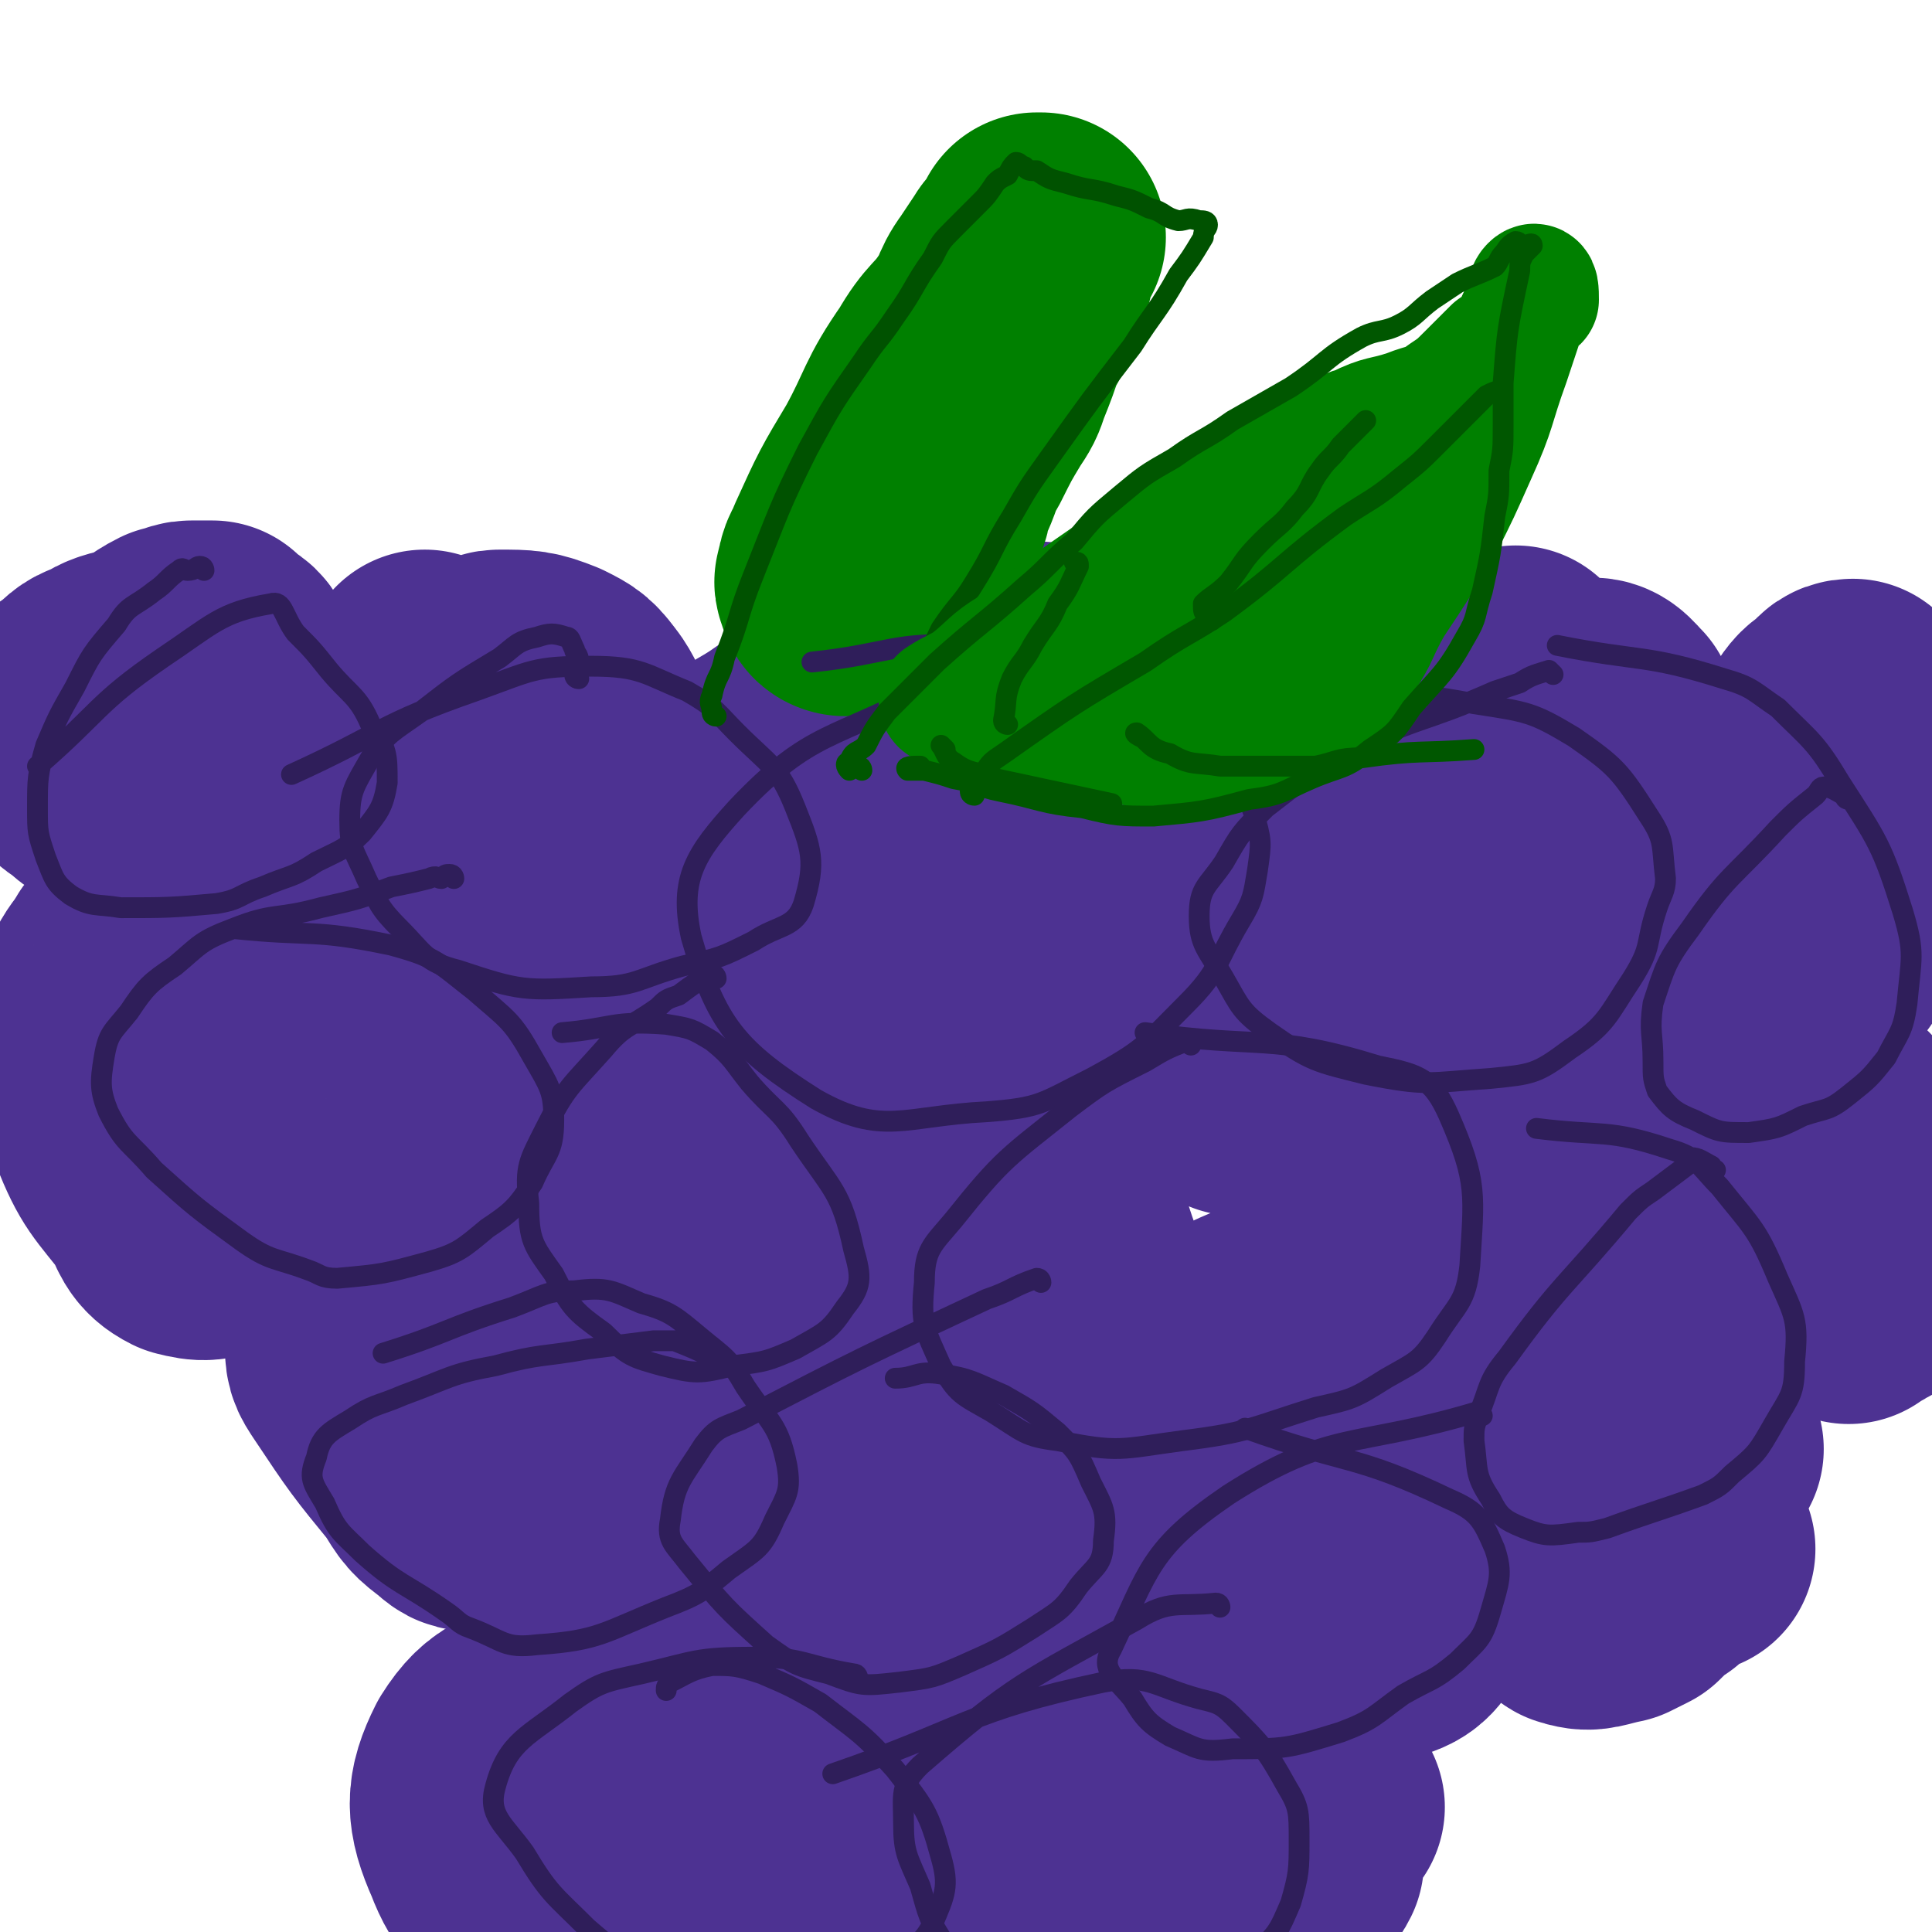
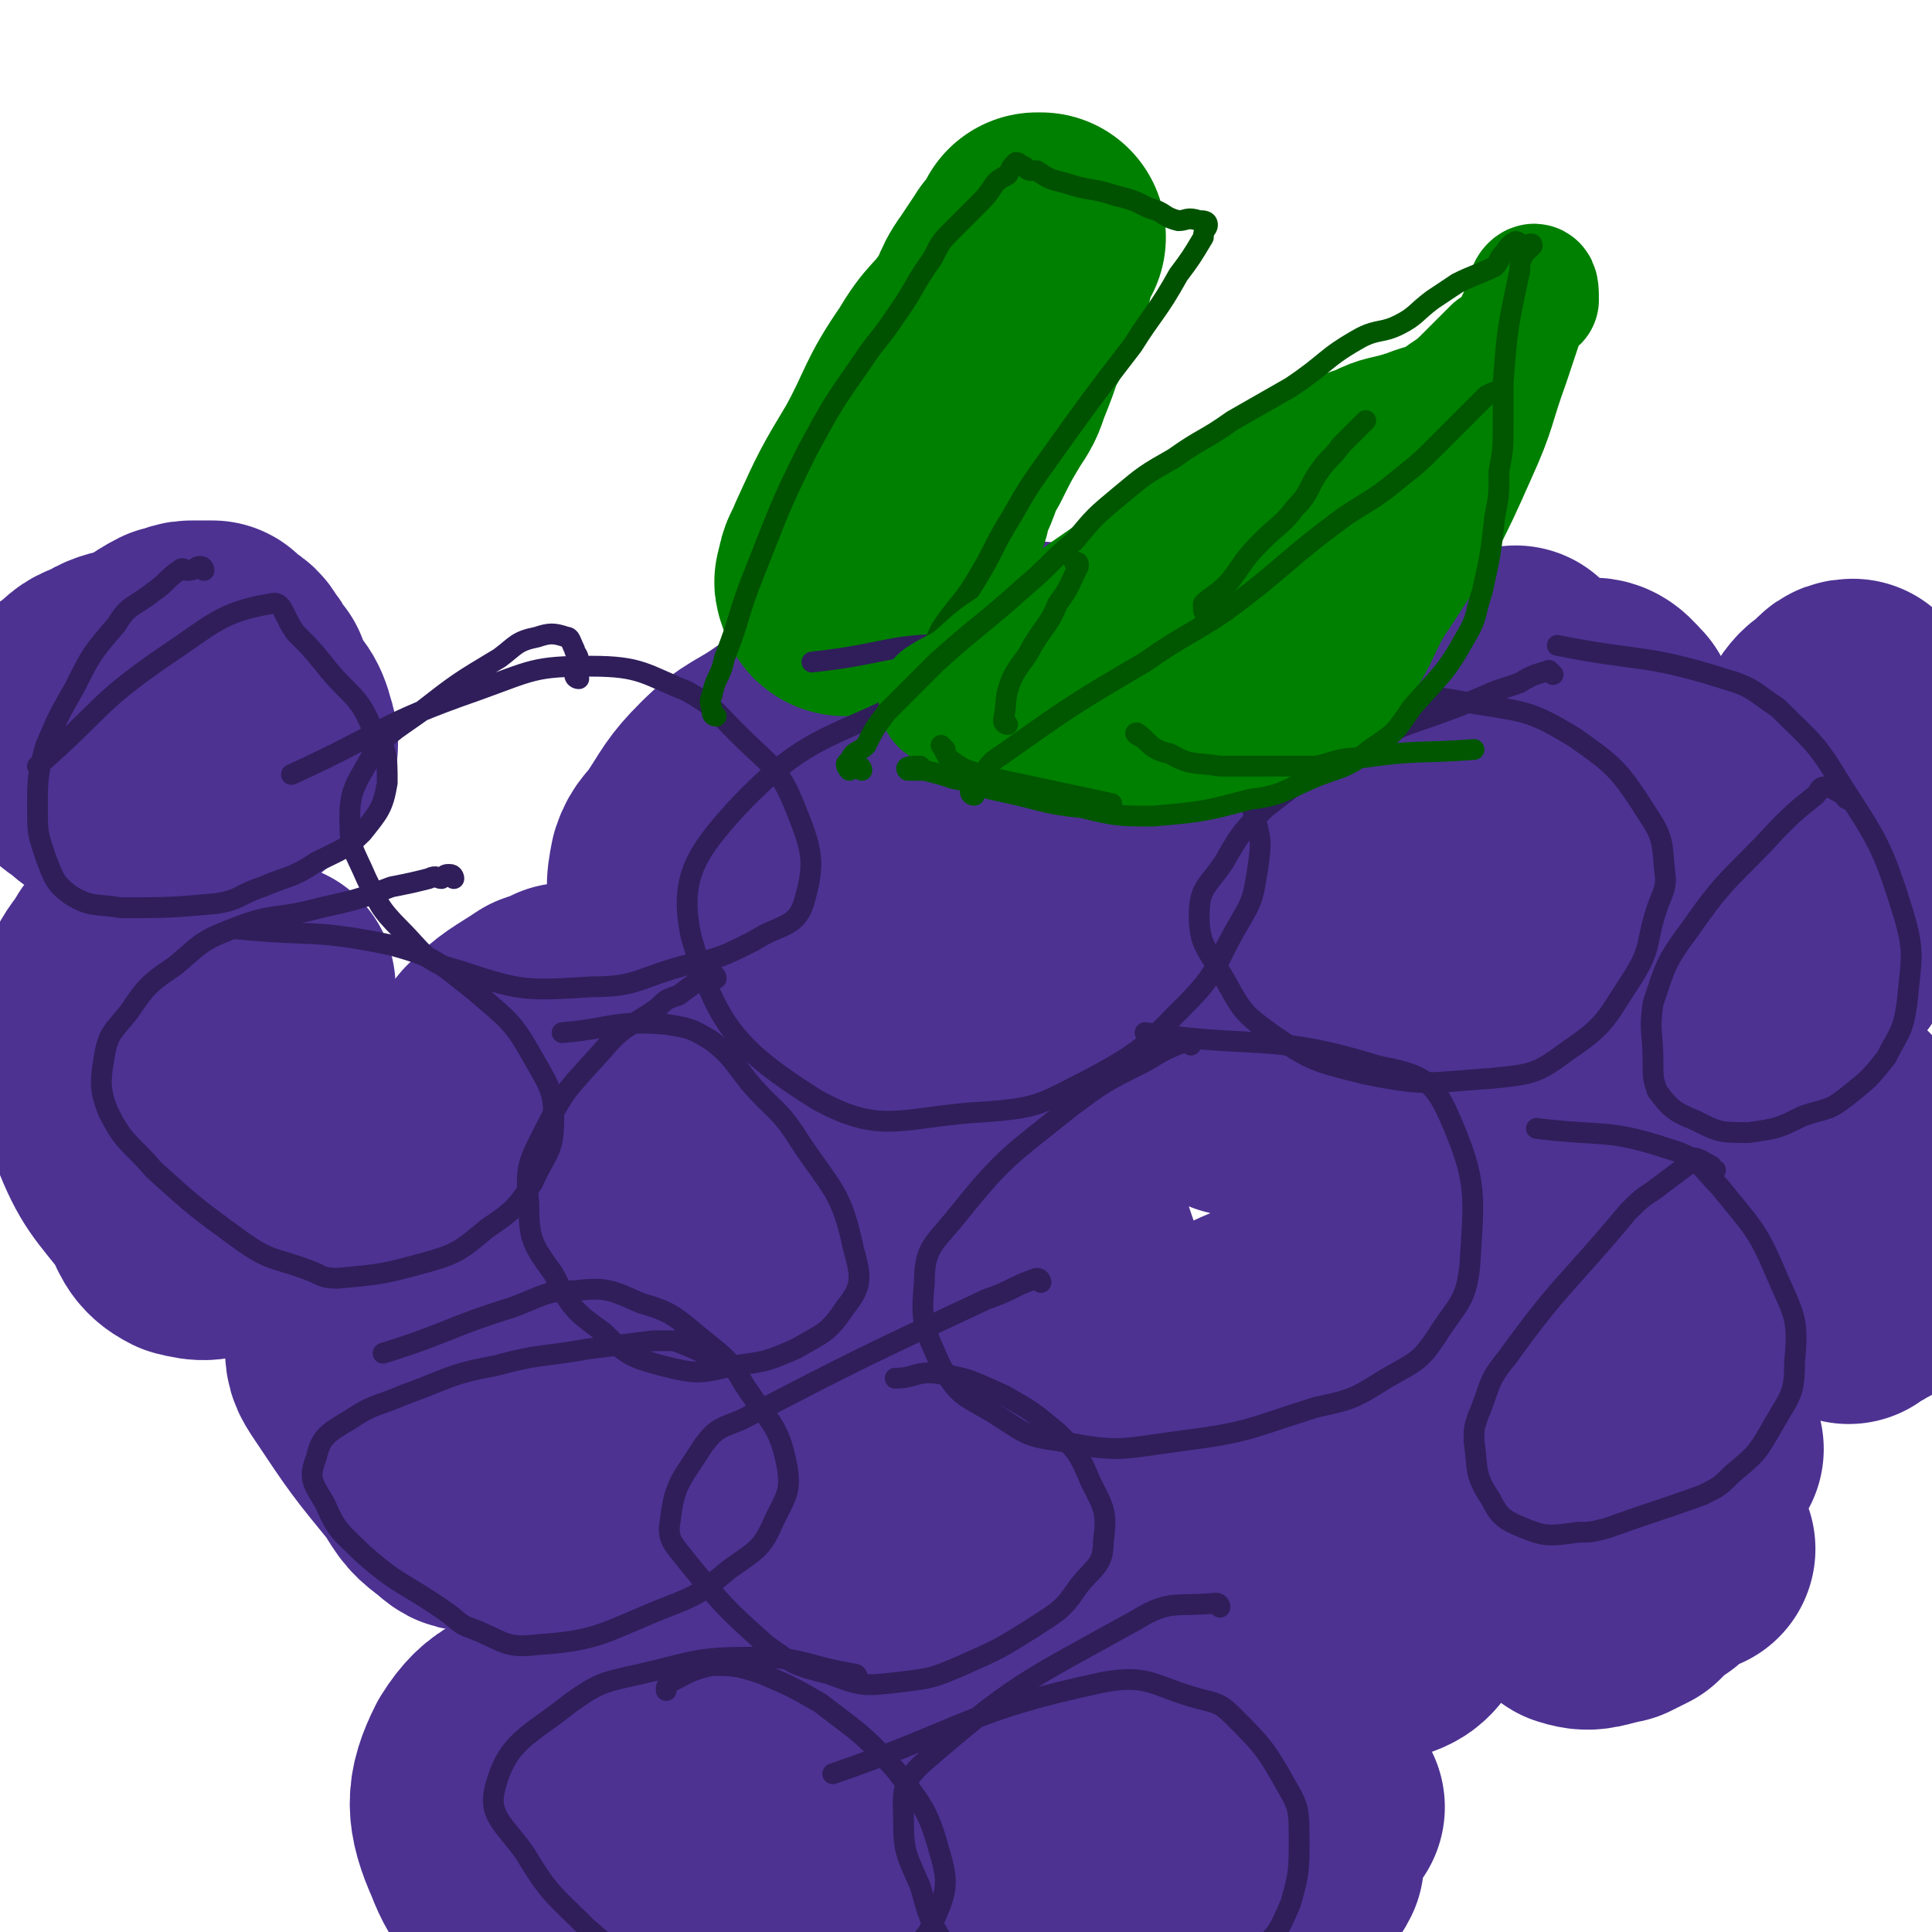
<svg xmlns="http://www.w3.org/2000/svg" viewBox="0 0 464 464" version="1.1">
  <g fill="none" stroke="#4D3292" stroke-width="60" stroke-linecap="round" stroke-linejoin="round">
-     <path d="M79,183c0,0 0,-1 -1,-1 -2,2 -2,3 -5,6 -1,2 -2,2 -2,4 -1,1 0,2 0,3 1,3 1,4 3,6 2,5 3,5 6,8 4,3 5,3 9,6 2,2 2,3 5,3 5,2 5,1 11,1 5,-1 5,0 11,-1 6,-1 6,-2 11,-5 3,-1 3,-1 5,-3 4,-3 5,-2 8,-6 3,-4 4,-4 5,-9 1,-5 0,-6 -1,-12 -1,-2 -1,-2 -2,-4 -1,-5 -1,-6 -3,-9 -3,-4 -3,-4 -7,-6 -5,-2 -6,-2 -12,-2 -2,0 -2,1 -5,2 -6,2 -6,2 -12,5 -11,5 -11,5 -22,11 -3,2 -5,2 -6,6 -2,3 0,4 2,8 3,5 3,5 7,9 4,4 4,4 9,8 3,2 3,2 6,3 6,3 6,4 12,5 5,0 5,-2 9,-4 5,-2 5,-3 9,-6 2,-1 3,-2 3,-4 1,-6 2,-7 -1,-13 -3,-7 -6,-6 -11,-12 -4,-5 -4,-6 -8,-10 -3,-4 -4,-3 -7,-6 -1,-1 -1,-1 -2,-1 -1,-1 -1,-1 -1,-1 " />
    <path d="M230,170c0,0 0,-1 -1,-1 -1,0 -2,0 -3,0 -1,-1 -1,-2 -2,-3 -2,0 -3,0 -5,1 -1,0 -1,0 -2,1 -4,1 -4,1 -8,3 -6,2 -7,2 -13,5 -3,2 -3,2 -7,4 -7,5 -8,4 -14,10 -5,5 -5,6 -9,12 -2,3 -3,3 -4,6 -1,5 -1,6 1,11 2,7 3,7 9,13 8,7 8,7 18,13 4,2 4,2 9,3 13,3 14,6 27,5 18,-2 18,-3 35,-9 7,-3 7,-4 13,-10 6,-6 7,-6 10,-15 3,-8 2,-9 1,-18 -2,-9 -3,-10 -7,-18 -1,-4 -2,-4 -5,-8 -5,-5 -5,-6 -12,-10 -6,-4 -7,-5 -14,-5 -8,-1 -8,0 -16,3 -9,3 -9,3 -18,8 -4,2 -4,2 -7,5 -6,6 -8,6 -12,13 -4,7 -5,7 -6,15 0,7 0,7 3,14 3,6 3,6 8,10 2,3 3,3 6,4 11,1 12,2 23,1 10,-1 10,-2 19,-5 7,-2 7,-3 13,-6 3,-2 3,-2 5,-4 3,-4 5,-3 6,-7 1,-3 -1,-4 -3,-7 -2,-3 -3,-2 -6,-3 -7,-3 -7,-3 -14,-5 -5,-1 -5,-1 -10,-1 -4,-1 -4,0 -8,0 " />
    <path d="M365,162c0,0 -1,-1 -1,-1 -4,1 -5,1 -9,4 -9,6 -11,5 -17,13 -9,11 -8,13 -12,26 -2,6 -1,7 -2,13 0,2 1,2 2,3 2,6 0,7 4,11 4,4 5,5 10,6 7,1 8,0 15,-2 7,-1 8,-1 14,-5 7,-4 6,-5 12,-9 2,-2 3,-1 4,-4 4,-6 5,-6 7,-14 1,-7 0,-8 -1,-15 0,-3 -1,-3 -2,-6 -1,-5 0,-6 -2,-10 -2,-2 -3,-4 -6,-3 -7,1 -7,3 -13,6 -4,2 -4,2 -7,4 -16,14 -16,14 -32,28 " />
    <path d="M59,164c0,0 0,0 -1,-1 -1,-2 -1,-2 -2,-3 -1,-2 -1,-2 -3,-3 -1,-1 -1,-1 -2,-2 -2,0 -3,0 -5,0 -2,0 -2,1 -4,1 -4,2 -4,3 -9,5 -4,1 -5,1 -8,3 -3,1 -3,1 -6,4 -2,1 -2,1 -3,3 -1,1 -2,1 -2,3 0,1 1,1 1,2 2,4 2,4 3,7 1,2 1,2 3,3 2,2 2,2 5,4 3,2 3,3 7,4 2,0 2,0 4,0 6,-1 6,-1 11,-3 8,-3 9,-3 15,-9 3,-2 3,-3 2,-6 -1,-4 -2,-5 -6,-8 -4,-2 -4,-2 -8,-3 -3,-1 -3,-1 -5,-2 -2,0 -2,1 -4,1 " />
    <path d="M446,170c-1,0 -1,-1 -1,-1 -2,0 -2,1 -3,2 -3,2 -3,2 -5,5 -7,11 -8,11 -15,22 -4,8 -4,8 -7,16 -2,5 -2,5 -3,10 0,2 0,3 2,5 3,3 3,4 7,6 4,1 5,1 9,0 4,-2 4,-2 8,-5 2,-1 1,-2 3,-4 3,-4 4,-4 6,-9 3,-3 2,-4 4,-8 3,-6 3,-6 6,-13 0,-1 0,-1 1,-2 0,0 0,0 0,0 " />
    <path d="M38,227c0,0 0,-1 -1,-1 -2,1 -3,1 -5,3 -2,1 -2,1 -3,3 -3,4 -3,4 -4,7 -2,7 -2,7 -2,14 1,8 1,8 4,16 4,10 5,10 12,19 2,4 2,6 6,8 4,1 5,1 9,-1 5,-2 5,-4 9,-7 2,-2 3,-2 4,-5 3,-6 4,-6 4,-13 1,-6 -1,-6 -2,-12 -1,-5 -1,-6 -2,-10 -1,-2 -1,-2 -2,-4 -2,-3 -4,-3 -4,-5 0,-2 2,-1 4,-2 " />
    <path d="M137,243c0,0 0,-1 -1,-1 -2,1 -2,1 -5,2 -6,4 -7,4 -12,9 -5,6 -4,7 -7,14 -2,5 -4,6 -3,11 4,15 5,17 14,29 3,4 5,5 10,4 10,-2 11,-3 19,-9 6,-4 6,-5 9,-11 2,-6 2,-7 2,-14 -1,-7 -2,-7 -5,-14 -1,-2 -1,-2 -3,-4 -3,-4 -3,-5 -7,-7 -3,-1 -4,0 -8,1 " />
    <path d="M266,265c0,0 0,-1 -1,-1 -3,1 -4,0 -5,2 -4,5 -4,6 -5,12 -1,9 -1,9 1,18 3,9 3,10 8,18 3,4 3,4 8,7 5,3 5,4 11,4 3,1 3,0 6,-1 6,-2 6,-1 11,-4 7,-3 7,-3 12,-7 6,-5 6,-5 10,-11 4,-6 4,-7 5,-14 2,-6 1,-6 0,-12 0,-5 -1,-5 -3,-10 -1,-1 -1,-2 -2,-3 -5,-2 -5,-3 -10,-3 -6,-1 -6,1 -12,2 -1,0 -1,0 -3,0 " />
    <path d="M184,272c0,0 0,-1 -1,-1 -2,3 -4,3 -5,7 0,1 1,2 2,3 1,5 0,6 2,11 2,6 3,6 6,12 1,3 1,3 2,6 3,4 3,5 7,8 4,3 5,3 10,4 2,0 2,-1 4,-2 4,-4 5,-4 8,-8 3,-5 3,-5 4,-10 1,-5 2,-6 1,-10 -1,-4 -2,-4 -4,-7 " />
    <path d="M368,250c0,0 -1,-1 -1,-1 -4,6 -5,7 -8,15 -4,12 -6,12 -6,25 -1,12 0,14 6,24 2,5 4,4 9,6 6,1 7,1 13,-1 5,-1 5,-2 8,-6 5,-6 5,-6 8,-14 3,-6 2,-6 4,-14 1,-2 1,-2 1,-5 1,-4 2,-4 1,-8 -1,-3 -2,-4 -5,-4 -3,-1 -3,0 -7,1 " />
    <path d="M442,269c-1,0 -1,-1 -1,-1 -2,2 -4,2 -4,5 -2,6 0,6 0,12 0,3 0,3 1,6 1,5 1,5 2,10 1,3 1,3 3,6 1,2 1,2 2,4 0,0 -1,1 -1,1 1,-1 2,-1 3,-2 1,-2 -1,-4 0,-5 1,0 1,2 2,4 " />
    <path d="M90,314c0,0 0,-1 -1,-1 -1,0 -1,1 -3,2 -1,0 -1,0 -1,2 -1,2 -2,3 -1,5 0,4 0,4 2,7 8,12 8,12 17,23 3,5 3,5 7,8 2,2 3,2 3,1 3,-3 4,-4 5,-9 0,-3 -1,-3 -2,-6 -2,-5 -2,-5 -5,-10 -1,-4 -1,-4 -3,-8 -1,-1 -1,-1 -2,-2 0,-1 0,-1 0,-2 " />
    <path d="M146,340c0,0 -1,-1 -1,-1 -1,2 -1,3 -1,6 0,3 1,2 2,5 1,5 0,6 2,11 3,7 3,7 7,13 1,3 2,3 3,5 3,4 3,5 6,8 1,1 2,2 4,1 1,-1 2,-2 2,-5 -1,-11 -2,-11 -5,-21 -1,-3 -2,-3 -3,-6 -2,-5 -2,-5 -4,-9 -1,-3 -1,-5 -1,-7 0,0 1,1 2,1 " />
    <path d="M241,353c0,0 0,-1 -1,-1 -1,0 -2,0 -3,2 -2,2 -2,2 -3,5 -2,3 -2,3 -2,7 -1,6 -1,6 0,12 0,2 0,2 1,5 1,5 0,6 3,9 2,3 3,3 6,4 2,1 3,1 5,-1 4,-3 4,-4 7,-9 3,-5 2,-6 4,-12 1,-2 2,-2 3,-5 0,-4 1,-5 -1,-8 -2,-3 -2,-4 -6,-5 -3,-1 -3,0 -7,1 -2,1 -2,1 -5,3 -1,1 -1,1 -3,2 " />
    <path d="M354,352c0,0 -1,-2 -1,-1 -12,12 -13,13 -25,27 -1,2 -1,2 -1,5 -1,4 -2,5 -1,8 1,3 3,3 6,2 4,-1 5,-2 7,-6 4,-5 4,-5 5,-11 1,-6 2,-7 0,-13 -1,-4 -2,-5 -6,-8 -4,-2 -5,-1 -9,-2 " />
    <path d="M408,348c-1,0 -1,-1 -1,-1 -2,0 -2,-1 -3,0 -5,5 -5,6 -9,12 -6,8 -7,7 -13,15 -2,4 -3,4 -4,8 -1,2 0,3 1,3 3,1 4,0 9,-1 2,-1 2,-1 4,-2 3,-3 3,-3 6,-5 2,-2 2,-2 4,-3 1,-1 1,-2 2,-2 1,-1 1,0 2,0 0,0 0,0 0,0 " />
    <path d="M158,410c0,0 0,-1 -1,-1 -3,-1 -3,-2 -6,-2 -8,1 -9,1 -16,4 -10,5 -13,4 -18,12 -4,8 -4,12 0,21 3,8 6,10 13,13 6,2 7,0 13,-3 4,-1 6,-2 7,-5 1,-3 -1,-4 -3,-8 -2,-3 -2,-3 -5,-5 -2,-2 -2,-1 -4,-2 " />
    <path d="M227,430c0,0 0,-1 -1,-1 -2,1 -2,2 -4,3 -1,0 -1,0 -2,0 -4,1 -4,1 -8,3 -6,3 -6,3 -11,7 -3,2 -3,2 -4,5 -4,5 -4,5 -6,12 -1,4 -1,4 0,9 0,2 0,2 2,4 3,2 4,3 7,2 6,0 6,-2 11,-4 4,-2 4,-1 6,-4 5,-4 5,-4 9,-9 2,-3 3,-3 4,-7 0,-3 0,-4 -2,-6 -2,-2 -4,-1 -7,-1 " />
    <path d="M317,434c0,0 -1,-1 -1,-1 -3,-2 -3,-2 -7,-2 -2,-1 -3,0 -5,0 -7,2 -7,2 -13,4 -4,1 -4,0 -7,3 -12,10 -12,10 -22,22 -1,2 -2,2 -2,5 1,3 2,5 5,6 3,1 4,0 7,-1 4,0 4,0 8,-2 7,-3 7,-2 14,-6 5,-3 5,-3 10,-6 2,-2 2,-2 3,-4 3,-2 4,-3 5,-5 0,-2 -2,-2 -4,-3 -6,-4 -5,-6 -11,-8 -14,-5 -15,-3 -30,-7 " />
    <path d="M310,367c0,0 0,-1 -1,-1 -3,0 -4,0 -7,1 -1,1 0,2 -1,4 -3,5 -4,5 -6,10 -2,4 -2,4 -3,8 -3,6 -3,6 -6,12 0,2 0,2 -1,4 0,3 -1,5 -1,6 1,1 2,-2 4,-3 2,-2 2,-2 3,-4 5,-5 5,-5 9,-10 4,-4 4,-4 8,-9 1,-2 1,-2 2,-4 1,-1 1,-1 2,-2 " />
    <path d="M189,365c0,0 -1,-1 -1,-1 0,1 1,2 2,5 1,3 1,3 2,6 0,4 0,4 1,7 1,5 1,5 3,10 1,2 2,2 3,5 0,3 0,3 0,5 0,1 0,2 0,1 -2,-4 -2,-5 -4,-10 -1,-4 -1,-4 -1,-8 0,-6 0,-6 1,-11 0,-1 0,-1 0,-1 " />
    <path d="M175,456c0,0 -1,-2 -1,-1 -1,1 -1,2 -3,5 -1,2 -2,2 -3,5 -4,9 -5,9 -7,19 -3,18 -3,19 -2,38 0,9 2,9 5,17 3,6 3,6 7,12 1,2 1,2 3,3 4,1 4,2 9,1 4,0 4,-1 7,-3 7,-4 7,-3 13,-8 3,-3 4,-3 5,-6 4,-6 4,-6 5,-12 1,-4 0,-4 -1,-8 -3,-6 -4,-6 -8,-12 -2,-2 -2,-3 -4,-5 -4,-3 -4,-5 -9,-6 -5,-1 -5,1 -10,2 -2,1 -2,2 -4,4 -4,3 -3,4 -7,8 -1,2 -2,2 -3,4 -1,2 -1,2 -1,3 -2,4 -2,4 -3,7 -1,1 -1,2 0,3 1,2 1,1 2,3 1,1 1,1 2,1 2,1 3,2 6,2 1,-1 1,-2 2,-2 4,-2 4,-1 8,-3 3,-1 3,-1 6,-2 6,-2 6,-2 12,-4 3,-1 4,-1 7,-2 10,-6 10,-6 20,-12 6,-3 6,-2 12,-6 8,-5 8,-5 15,-11 3,-2 3,-2 5,-5 5,-4 5,-4 8,-9 3,-3 3,-3 5,-6 1,-1 1,-3 0,-2 -12,5 -15,4 -27,13 -13,9 -12,10 -23,22 -7,7 -7,7 -12,15 -4,7 -4,7 -7,15 -1,3 -1,3 -1,6 0,6 -1,6 1,11 0,2 1,2 2,3 4,3 5,3 9,4 2,1 2,0 4,-1 6,-2 6,-2 12,-5 3,-2 3,-2 5,-4 6,-6 6,-6 11,-12 2,-3 2,-3 3,-7 2,-7 3,-8 2,-15 0,-6 -1,-6 -2,-13 -1,-2 0,-2 -2,-4 -2,-3 -3,-4 -7,-6 -3,-1 -3,0 -6,1 -7,3 -8,2 -14,6 -7,3 -6,4 -11,9 -3,3 -3,3 -5,5 -2,4 -2,5 -4,9 -1,1 -2,1 -2,2 0,2 1,3 2,5 1,1 1,1 2,1 1,1 2,1 3,1 3,0 3,-1 7,-2 1,-1 1,-1 3,-2 2,-1 2,-1 5,-3 1,-1 1,-1 2,-1 1,0 2,1 2,2 0,0 -2,0 -3,1 -2,1 -1,1 -2,3 -3,4 -3,4 -6,8 -6,12 -6,12 -11,24 -3,6 -3,6 -5,12 -1,4 -1,4 -1,8 0,6 0,6 2,12 0,3 0,3 1,6 3,6 3,6 6,13 1,2 1,2 2,5 3,5 3,5 6,11 2,2 2,1 3,3 1,3 1,4 2,5 1,1 2,0 2,-1 3,-5 2,-6 4,-11 1,-5 0,-6 1,-11 1,-10 2,-10 2,-20 0,-4 0,-4 -1,-8 -2,-6 -2,-6 -5,-11 -2,-3 -2,-4 -6,-4 -13,-2 -13,-2 -26,-2 -5,0 -5,0 -10,2 -7,3 -7,4 -13,9 -3,2 -3,2 -5,5 -3,6 -3,6 -3,12 0,3 1,3 2,6 4,6 4,6 8,12 2,2 3,2 5,3 5,3 5,4 10,6 4,1 5,1 10,1 2,0 2,-1 4,-2 2,-1 2,0 4,-1 2,-2 3,-1 5,-3 2,-1 2,-2 3,-3 1,-3 1,-3 2,-6 " />
  </g>
  <g fill="none" stroke="#008000" stroke-width="60" stroke-linecap="round" stroke-linejoin="round">
    <path d="M203,142c0,0 -1,0 -1,-1 0,-1 -1,-1 0,-2 0,-3 1,-3 2,-6 5,-11 5,-11 11,-21 6,-11 5,-12 12,-22 4,-7 5,-6 9,-12 3,-4 2,-5 5,-9 2,-3 2,-3 4,-6 1,-2 2,-1 3,-3 1,-1 1,-2 2,-3 0,0 0,0 -1,0 0,1 0,2 -1,4 -1,2 -1,2 -1,4 -2,4 -2,4 -4,9 -1,3 0,3 -2,5 -2,6 -2,6 -4,11 -1,3 -1,3 -3,6 -3,5 -3,5 -6,11 -3,5 -2,5 -5,11 -1,2 0,2 -1,4 -1,4 -2,3 -3,7 -1,1 0,1 0,3 " />
  </g>
  <g fill="none" stroke="#2F1E5A" stroke-width="5" stroke-linecap="round" stroke-linejoin="round">
    <path d="M49,137c0,0 0,-1 -1,-1 -1,0 -1,1 -3,1 -1,0 -1,-1 -2,0 -3,2 -3,3 -6,5 -5,4 -6,3 -9,8 -6,7 -6,7 -10,15 -4,7 -4,7 -7,14 -2,7 -2,8 -2,15 0,6 0,6 2,12 2,5 2,6 6,9 5,3 6,2 12,3 11,0 12,0 23,-1 6,-1 5,-2 11,-4 7,-3 7,-2 13,-6 6,-3 7,-3 11,-7 4,-5 5,-6 6,-12 0,-7 0,-8 -4,-14 -3,-7 -5,-7 -10,-13 -4,-5 -4,-5 -8,-9 -3,-4 -3,-8 -6,-7 -12,2 -14,5 -26,13 -16,11 -15,13 -30,26 " />
    <path d="M139,163c0,0 -1,0 -1,-1 0,-1 1,-1 1,-3 0,-2 -1,-2 -1,-3 -1,-2 -1,-3 -2,-3 -3,-1 -4,-1 -7,0 -5,1 -5,2 -9,5 -10,6 -10,6 -19,13 -7,5 -8,5 -12,11 -4,7 -5,8 -5,15 0,7 1,7 4,14 3,6 3,7 8,12 6,6 6,8 14,10 15,5 16,5 32,4 11,0 11,-2 22,-5 9,-2 9,-2 17,-6 6,-4 10,-3 12,-9 3,-10 2,-13 -2,-23 -4,-10 -6,-10 -14,-18 -5,-5 -5,-6 -12,-10 -10,-4 -11,-6 -23,-6 -14,0 -14,1 -28,6 -23,8 -22,10 -44,20 " />
    <path d="M249,154c0,0 0,-1 -1,-1 -12,5 -13,5 -24,12 -24,13 -29,10 -47,29 -10,11 -14,17 -11,31 6,21 11,27 30,39 16,9 21,4 41,3 13,-1 13,-2 25,-8 13,-7 13,-8 23,-18 8,-8 7,-10 13,-20 3,-5 3,-6 4,-12 1,-7 1,-7 -1,-14 -3,-8 -2,-10 -9,-15 -16,-13 -18,-12 -36,-20 -11,-4 -12,-5 -23,-5 -19,-1 -19,2 -38,4 " />
    <path d="M373,162c0,0 -1,-1 -1,-1 -3,1 -4,1 -7,3 -3,1 -3,1 -6,2 -18,8 -19,6 -36,15 -10,6 -10,6 -19,13 -6,6 -6,6 -10,13 -4,6 -6,6 -6,13 0,7 2,8 6,15 4,7 4,8 11,13 10,7 11,7 23,10 15,3 15,2 30,1 10,-1 11,-1 19,-7 9,-6 9,-8 15,-17 5,-8 3,-8 6,-17 1,-3 2,-4 2,-7 -1,-8 0,-9 -4,-15 -7,-11 -8,-12 -18,-19 -10,-6 -11,-6 -24,-8 -20,-4 -21,-1 -42,-2 " />
    <path d="M444,192c-1,0 -1,-1 -1,-1 -2,-1 -3,-2 -5,-2 -1,0 -1,1 -2,2 -5,4 -5,4 -9,8 -11,12 -12,11 -21,24 -6,8 -6,9 -9,18 -1,7 0,7 0,14 0,4 0,4 1,7 3,4 4,5 9,7 6,3 6,3 13,3 7,-1 7,-1 13,-4 6,-2 6,-1 11,-5 5,-4 5,-4 9,-9 3,-6 4,-6 5,-13 1,-11 2,-12 -1,-22 -5,-16 -6,-17 -15,-31 -6,-10 -7,-10 -15,-18 -6,-4 -6,-5 -13,-7 -19,-6 -20,-4 -40,-8 " />
    <path d="M109,211c0,0 0,-1 -1,-1 -1,0 -1,0 -2,1 -1,0 -1,-1 -3,0 -4,1 -4,1 -9,2 -8,3 -8,3 -17,5 -11,3 -11,1 -21,5 -8,3 -8,4 -14,9 -6,4 -7,5 -11,11 -4,5 -5,5 -6,11 -1,6 -1,8 1,13 4,8 5,7 11,14 10,9 10,9 21,17 7,5 8,4 16,7 3,1 3,2 7,2 11,-1 11,-1 22,-4 7,-2 8,-3 14,-8 6,-4 7,-5 11,-11 3,-7 5,-7 5,-15 0,-7 -1,-8 -5,-15 -5,-9 -6,-9 -14,-16 -9,-7 -9,-8 -20,-11 -19,-4 -19,-2 -38,-4 " />
    <path d="M172,235c0,0 0,-1 -1,-1 -4,2 -4,2 -8,5 -3,1 -3,1 -5,3 -7,5 -8,4 -13,10 -8,9 -9,9 -14,19 -4,8 -5,9 -4,18 0,9 1,10 6,17 4,8 5,9 12,14 6,6 7,6 14,8 8,2 9,2 17,0 8,-1 8,-1 15,-4 7,-4 8,-4 12,-10 4,-5 4,-7 2,-14 -3,-14 -5,-14 -13,-26 -5,-8 -6,-7 -12,-14 -4,-5 -4,-6 -9,-10 -5,-3 -5,-3 -11,-4 -13,-1 -13,1 -25,2 " />
    <path d="M286,251c0,0 0,-1 -1,-1 -5,2 -5,2 -10,5 -10,5 -10,5 -18,11 -15,12 -16,12 -28,27 -5,6 -7,7 -7,15 -1,10 0,11 4,20 4,7 5,7 12,11 8,5 8,6 16,7 15,3 15,2 30,0 16,-2 16,-3 32,-8 9,-2 9,-2 17,-7 7,-4 8,-4 12,-10 5,-8 7,-8 8,-17 1,-17 2,-20 -5,-36 -4,-9 -7,-10 -17,-12 -26,-8 -28,-4 -56,-8 " />
    <path d="M412,281c-1,0 -1,-1 -1,-1 -2,-1 -3,-2 -5,-2 0,0 0,1 -1,2 -4,3 -4,3 -8,6 -3,2 -3,2 -6,5 -15,18 -16,17 -29,35 -5,6 -4,7 -7,14 -1,3 -1,3 -1,6 1,7 0,8 4,14 2,4 3,5 8,7 5,2 6,2 13,1 3,0 3,0 7,-1 11,-4 12,-4 23,-8 4,-2 4,-2 7,-5 6,-5 6,-5 10,-12 4,-7 5,-7 5,-15 1,-10 0,-11 -4,-20 -5,-12 -6,-12 -14,-22 -5,-5 -5,-7 -12,-9 -15,-5 -16,-3 -32,-5 " />
    <path d="M172,327c0,0 0,-1 -1,-1 -4,-2 -4,-2 -9,-4 -3,0 -3,0 -5,0 -8,1 -8,1 -16,2 -11,2 -11,1 -22,4 -11,2 -11,3 -22,7 -7,3 -7,2 -13,6 -5,3 -7,4 -8,9 -2,5 -1,6 2,11 3,7 4,7 9,12 9,8 10,7 20,14 3,2 3,3 6,4 8,3 8,5 16,4 15,-1 16,-3 31,-9 8,-3 9,-4 15,-9 7,-5 8,-5 11,-12 3,-6 4,-7 3,-13 -2,-10 -4,-10 -10,-19 -4,-7 -5,-7 -11,-12 -6,-5 -7,-6 -14,-8 -7,-3 -8,-4 -16,-3 -7,0 -7,1 -15,4 -16,5 -15,6 -31,11 " />
    <path d="M250,308c0,0 0,-1 -1,-1 -6,2 -6,3 -12,5 -30,14 -30,14 -59,29 -5,2 -6,2 -9,6 -5,8 -7,9 -8,18 -1,5 1,6 4,10 9,11 9,11 19,20 7,5 7,5 15,7 8,3 8,3 17,2 8,-1 8,-1 15,-4 9,-4 9,-4 17,-9 6,-4 7,-4 11,-10 4,-5 6,-5 6,-11 1,-7 0,-8 -3,-14 -3,-7 -3,-7 -8,-12 -6,-5 -6,-5 -13,-9 -7,-3 -8,-4 -15,-5 -6,-1 -6,1 -11,1 " />
-     <path d="M356,340c0,0 -1,-1 -1,-1 -30,9 -35,4 -60,20 -19,13 -19,18 -28,37 -3,5 1,7 5,12 3,5 4,6 9,9 7,3 7,4 15,3 13,0 13,0 26,-4 8,-3 8,-4 15,-9 7,-4 7,-3 13,-8 5,-5 6,-5 8,-12 2,-7 3,-9 1,-15 -3,-7 -4,-9 -11,-12 -23,-11 -24,-8 -49,-17 " />
    <path d="M206,403c0,0 0,-1 -1,-1 -12,-2 -12,-4 -24,-4 -14,0 -14,1 -27,4 -9,2 -10,2 -17,7 -10,8 -15,9 -18,20 -2,7 2,9 7,16 6,10 7,10 15,18 7,6 7,6 15,10 8,5 8,5 16,7 9,2 9,2 18,0 8,-1 8,-2 15,-5 4,-1 4,-1 8,-3 6,-5 8,-4 11,-10 3,-7 4,-9 2,-16 -3,-11 -4,-12 -11,-21 -8,-9 -9,-9 -18,-16 -7,-4 -7,-4 -14,-7 -6,-2 -7,-2 -12,-2 -5,1 -6,2 -10,4 -1,1 -1,1 -1,2 " />
    <path d="M293,386c0,0 0,-1 -1,-1 -9,1 -11,-1 -19,4 -27,15 -29,15 -52,35 -5,5 -4,7 -4,14 0,7 1,8 4,15 2,7 2,8 6,14 5,6 6,5 12,10 6,4 5,5 12,7 6,3 7,3 14,4 7,0 7,0 14,-2 7,-2 7,-3 12,-7 6,-4 6,-4 11,-10 5,-5 5,-5 8,-12 2,-7 2,-8 2,-15 0,-7 0,-8 -3,-13 -5,-9 -6,-10 -13,-17 -3,-3 -4,-3 -8,-4 -11,-3 -12,-6 -23,-4 -33,7 -33,11 -65,22 " />
  </g>
  <g fill="none" stroke="#005200" stroke-width="5" stroke-linecap="round" stroke-linejoin="round">
    <path d="M172,172c0,0 -1,0 -1,-1 0,-2 -1,-2 0,-4 1,-5 2,-4 3,-9 4,-10 3,-10 7,-20 6,-15 6,-16 13,-30 6,-11 6,-11 13,-21 4,-6 4,-5 8,-11 5,-7 4,-7 9,-14 2,-4 2,-4 5,-7 3,-3 3,-3 6,-6 2,-2 2,-2 4,-5 1,-1 1,-1 3,-2 1,-2 1,-2 2,-3 1,0 1,1 2,1 1,1 1,1 3,1 3,2 3,2 7,3 6,2 6,1 12,3 4,1 4,1 8,3 4,1 3,2 7,3 2,0 2,-1 5,0 1,0 2,0 2,1 0,1 -1,1 -1,3 -3,5 -3,5 -6,9 -5,9 -6,9 -11,17 -10,13 -10,13 -20,27 -5,7 -5,7 -9,14 -5,8 -4,8 -9,16 -3,5 -4,5 -8,11 -2,4 -2,5 -5,9 -2,3 -2,3 -3,6 -2,1 -2,1 -3,3 " />
  </g>
  <g fill="none" stroke="#008000" stroke-width="5" stroke-linecap="round" stroke-linejoin="round">
    <path d="M232,160c0,0 -1,0 -1,-1 0,-1 0,-1 1,-3 0,-1 0,-1 0,-2 3,-3 3,-3 6,-5 4,-4 4,-4 9,-7 10,-7 10,-7 21,-13 6,-4 6,-3 13,-6 10,-4 10,-3 21,-7 10,-4 10,-4 21,-9 6,-2 6,-2 11,-6 5,-2 5,-2 9,-5 5,-4 5,-4 9,-8 3,-3 3,-3 7,-6 2,-2 3,-1 5,-3 2,-1 2,-3 3,-3 1,0 2,2 2,4 0,4 -2,4 -3,8 -2,6 -1,6 -3,13 -2,8 -1,8 -4,17 -2,6 -2,6 -6,11 -3,6 -4,6 -8,12 -4,6 -4,6 -9,11 -4,5 -4,5 -8,9 -4,4 -4,4 -8,7 -3,2 -4,2 -8,3 -5,2 -5,3 -11,4 -8,1 -8,2 -17,1 -7,-1 -6,-3 -13,-5 -8,-1 -8,0 -16,0 -4,0 -4,0 -7,0 -2,0 -2,0 -4,0 0,0 0,0 -1,0 " />
  </g>
  <g fill="none" stroke="#008000" stroke-width="30" stroke-linecap="round" stroke-linejoin="round">
    <path d="M227,169c0,0 -1,0 -1,-1 3,-2 4,-2 7,-4 5,-4 5,-5 10,-8 13,-10 13,-10 26,-19 7,-5 7,-5 15,-10 17,-10 17,-10 34,-20 4,-2 4,-3 8,-4 6,-3 6,-2 12,-4 5,-2 5,-1 9,-4 3,-2 3,-2 6,-5 3,-3 3,-3 6,-6 3,-2 3,-2 5,-5 1,-2 1,-3 3,-5 0,-1 1,-1 2,-2 0,-2 0,-4 -1,-3 -1,1 -1,3 -2,6 -2,6 -2,6 -4,12 -4,11 -3,11 -8,22 -4,9 -4,9 -8,17 -6,10 -6,10 -12,19 -4,7 -3,7 -7,13 -3,5 -3,5 -7,8 -5,4 -5,4 -10,7 -6,3 -6,3 -12,4 -7,2 -7,3 -15,3 -7,0 -7,-1 -14,-2 -6,-1 -6,-1 -11,-1 -4,-1 -4,0 -7,-1 -2,0 -2,0 -4,0 -2,-1 -3,-1 -4,-1 0,-1 2,0 3,0 7,-2 7,-3 14,-4 10,-3 11,-1 20,-4 7,-2 6,-3 12,-6 5,-2 5,-2 10,-5 4,-3 4,-3 7,-6 3,-3 3,-4 6,-7 2,-3 3,-2 5,-5 2,-2 2,-2 3,-4 1,-2 2,-2 2,-4 1,-2 1,-2 0,-3 0,0 -1,0 -2,1 -2,1 -2,0 -4,2 -3,2 -2,3 -5,5 -9,7 -9,7 -18,14 -7,6 -7,6 -14,11 -5,4 -5,4 -10,7 -3,2 -4,4 -6,5 -1,1 0,-1 0,-2 3,-4 3,-4 7,-8 10,-9 10,-9 22,-18 9,-7 10,-6 19,-13 6,-4 6,-4 11,-8 4,-2 4,-2 8,-4 3,-2 3,-2 5,-3 " />
  </g>
  <g fill="none" stroke="#005700" stroke-width="5" stroke-linecap="round" stroke-linejoin="round">
    <path d="M207,185c0,0 0,-1 -1,-1 -1,0 -2,1 -2,1 -1,-1 -1,-2 0,-2 1,-3 2,-2 4,-4 2,-4 2,-4 5,-8 6,-6 6,-6 12,-12 10,-9 11,-9 21,-18 6,-5 6,-6 12,-11 5,-6 5,-6 11,-11 6,-5 6,-5 13,-9 7,-5 7,-4 14,-9 7,-4 7,-4 14,-8 9,-6 8,-7 17,-12 4,-2 5,-1 9,-3 4,-2 4,-3 8,-6 3,-2 3,-2 6,-4 4,-2 5,-2 9,-4 1,-1 1,-2 2,-3 1,-1 1,-2 3,-3 1,0 1,1 2,1 1,0 2,-1 2,0 0,0 -1,1 -2,2 -1,2 -1,2 -1,4 -3,14 -3,14 -4,27 0,5 0,5 0,10 0,6 0,6 -1,11 0,6 0,6 -1,11 -1,9 -1,9 -3,18 -2,6 -1,6 -4,11 -5,9 -6,9 -13,17 -4,6 -4,6 -10,10 -6,5 -7,4 -14,7 -7,3 -7,4 -15,5 -11,3 -12,3 -23,4 -8,0 -9,0 -17,-2 -10,-1 -10,-2 -20,-4 -5,-1 -5,-2 -11,-3 -3,-1 -3,-1 -7,-2 -2,0 -4,0 -4,0 -1,-1 1,-1 3,-1 " />
    <path d="M234,191c0,0 -1,0 -1,-1 1,-2 1,-2 3,-4 2,-3 2,-3 5,-5 17,-12 17,-12 34,-22 10,-7 10,-6 19,-12 15,-11 14,-12 29,-23 6,-4 7,-4 13,-9 5,-4 5,-4 9,-8 5,-5 5,-5 9,-9 2,-2 2,-2 3,-3 2,-1 2,-1 3,-1 " />
    <path d="M291,149c0,0 -1,0 -1,-1 -1,-1 -1,-1 -1,-3 2,-2 3,-2 6,-5 4,-5 3,-5 8,-10 4,-4 5,-4 8,-8 4,-4 3,-5 6,-9 2,-3 3,-3 5,-6 3,-3 3,-3 6,-6 " />
    <path d="M274,177c0,0 -2,-1 -1,-1 3,2 3,4 8,5 5,3 6,2 12,3 5,0 5,0 11,0 6,0 6,0 12,0 5,-1 5,-2 11,-2 14,-2 14,-1 27,-2 " />
    <path d="M242,174c0,0 -1,0 -1,-1 1,-5 0,-5 2,-10 2,-4 3,-4 5,-8 3,-5 4,-5 6,-10 3,-4 3,-5 5,-9 0,-1 0,-1 -1,-1 " />
    <path d="M227,180c0,0 -1,-1 -1,-1 1,1 1,3 3,4 4,3 5,2 10,4 14,3 14,3 28,6 " />
  </g>
</svg>